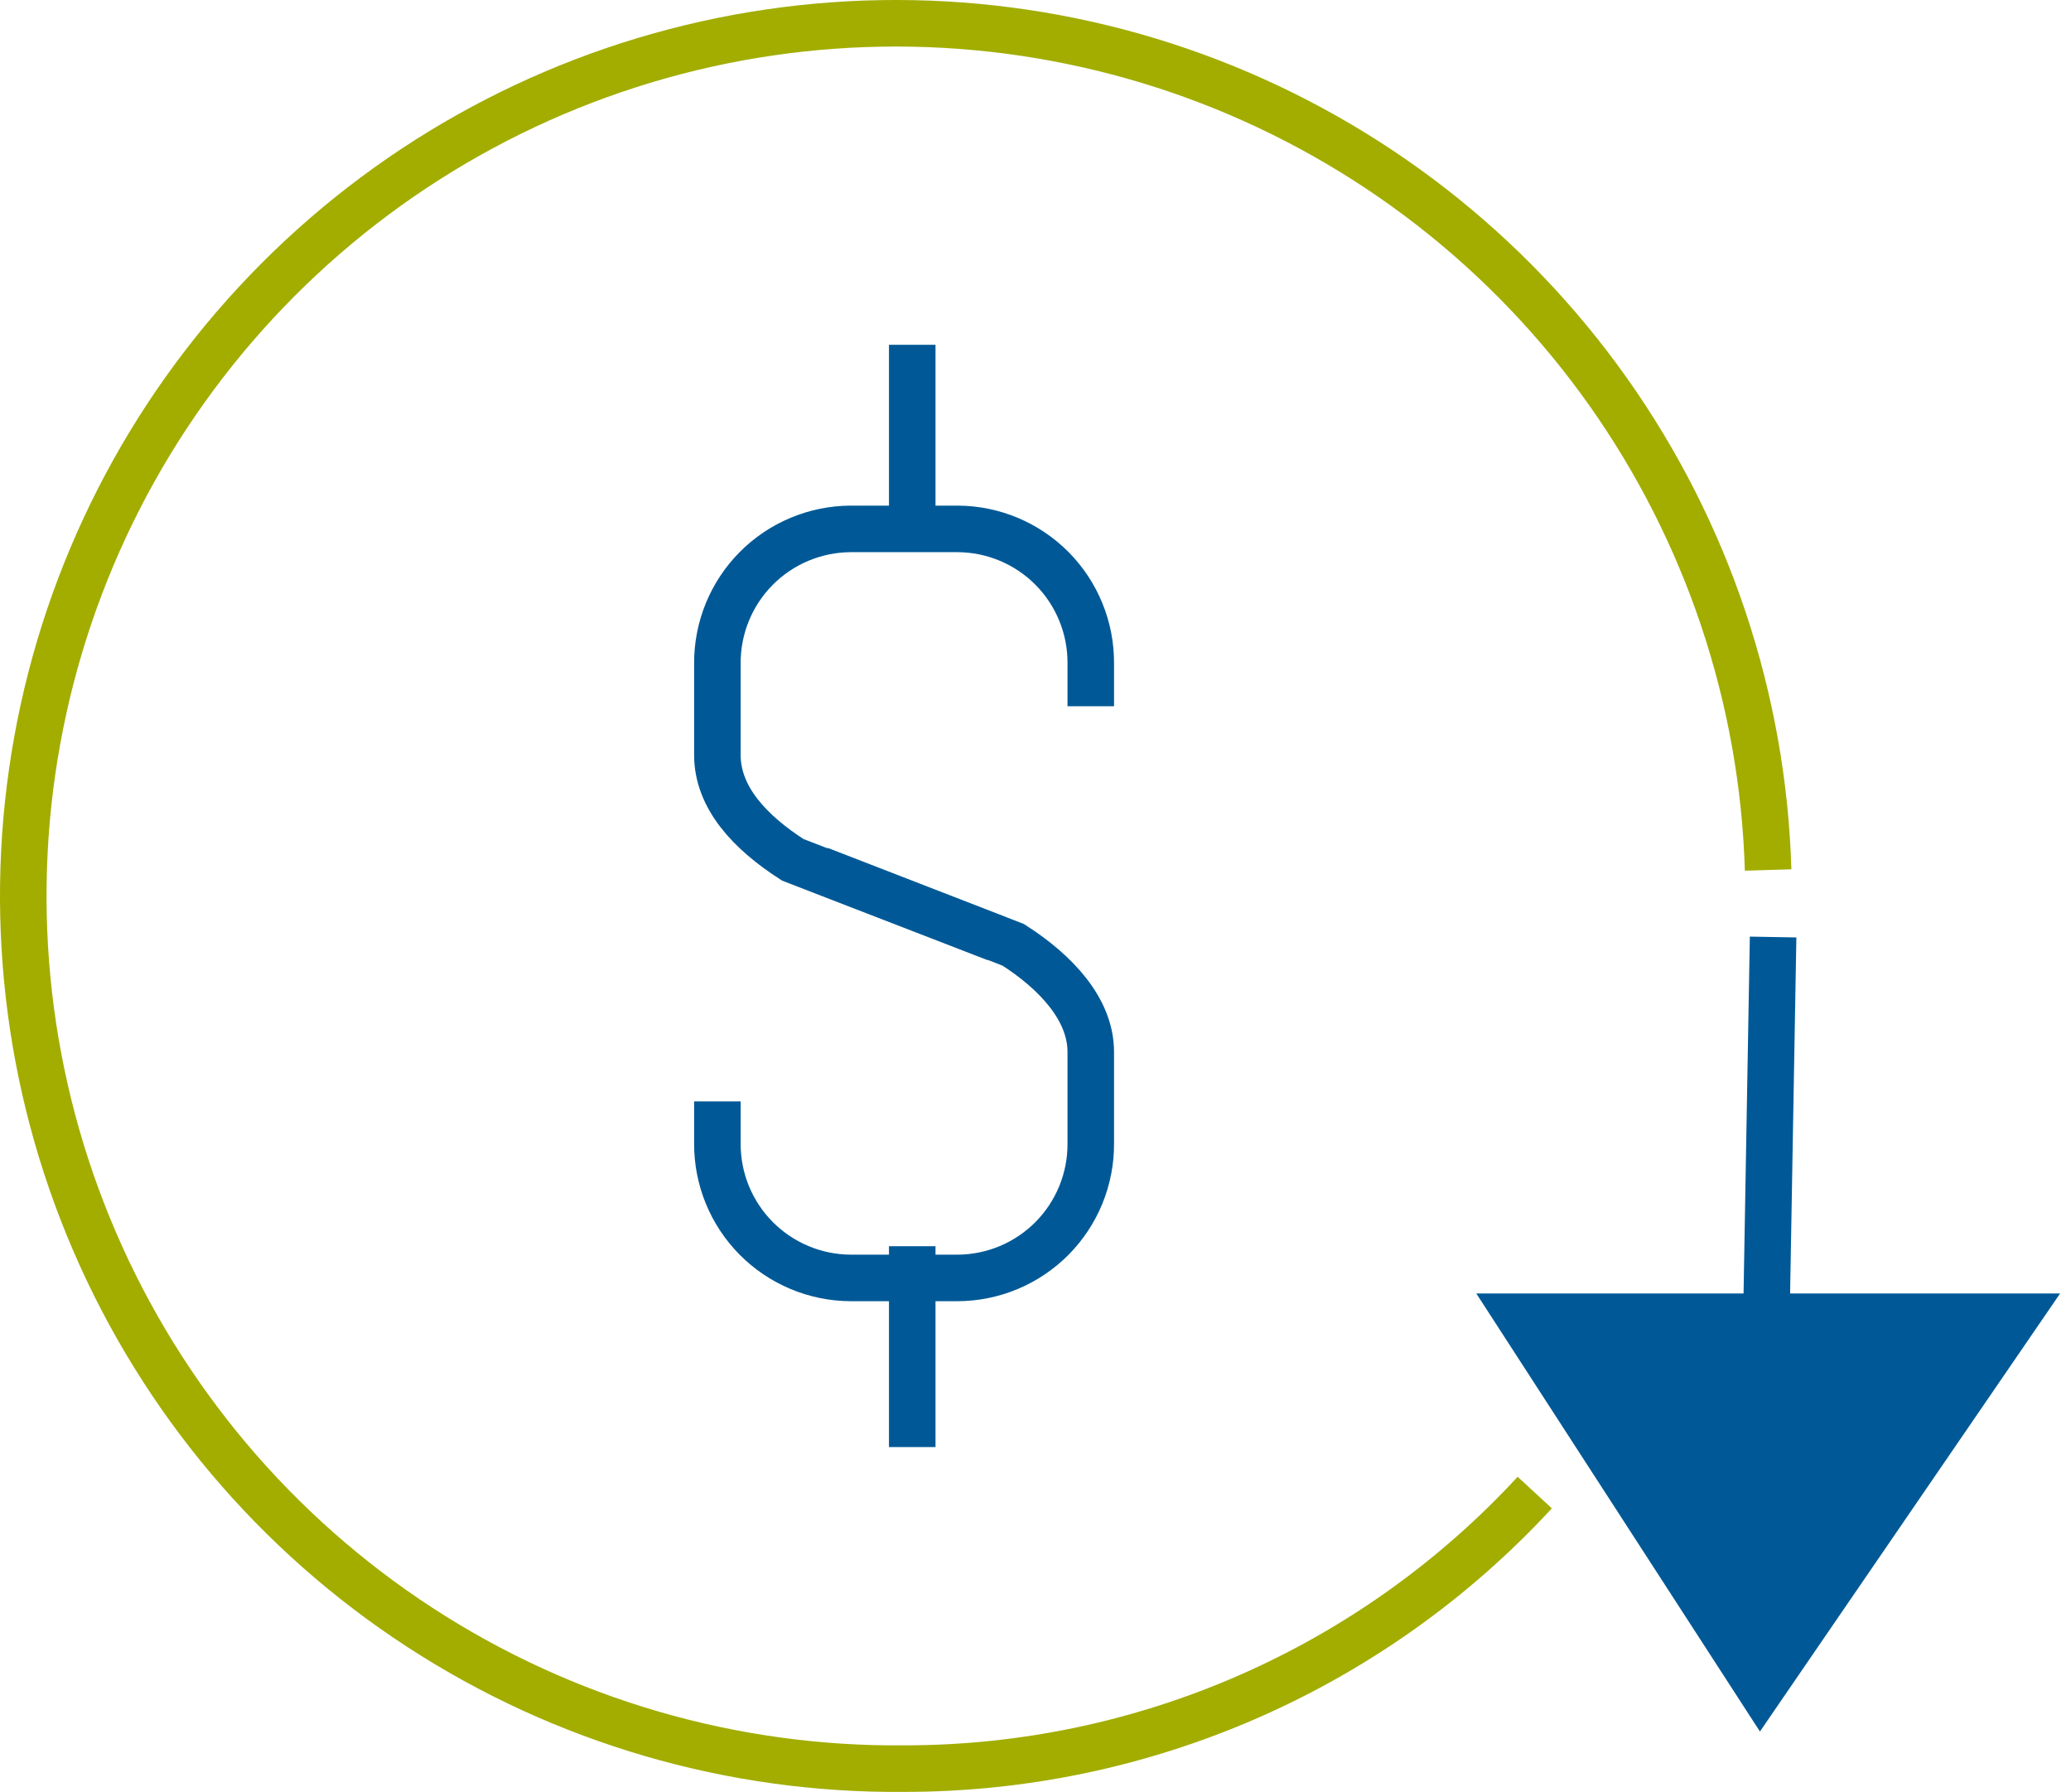
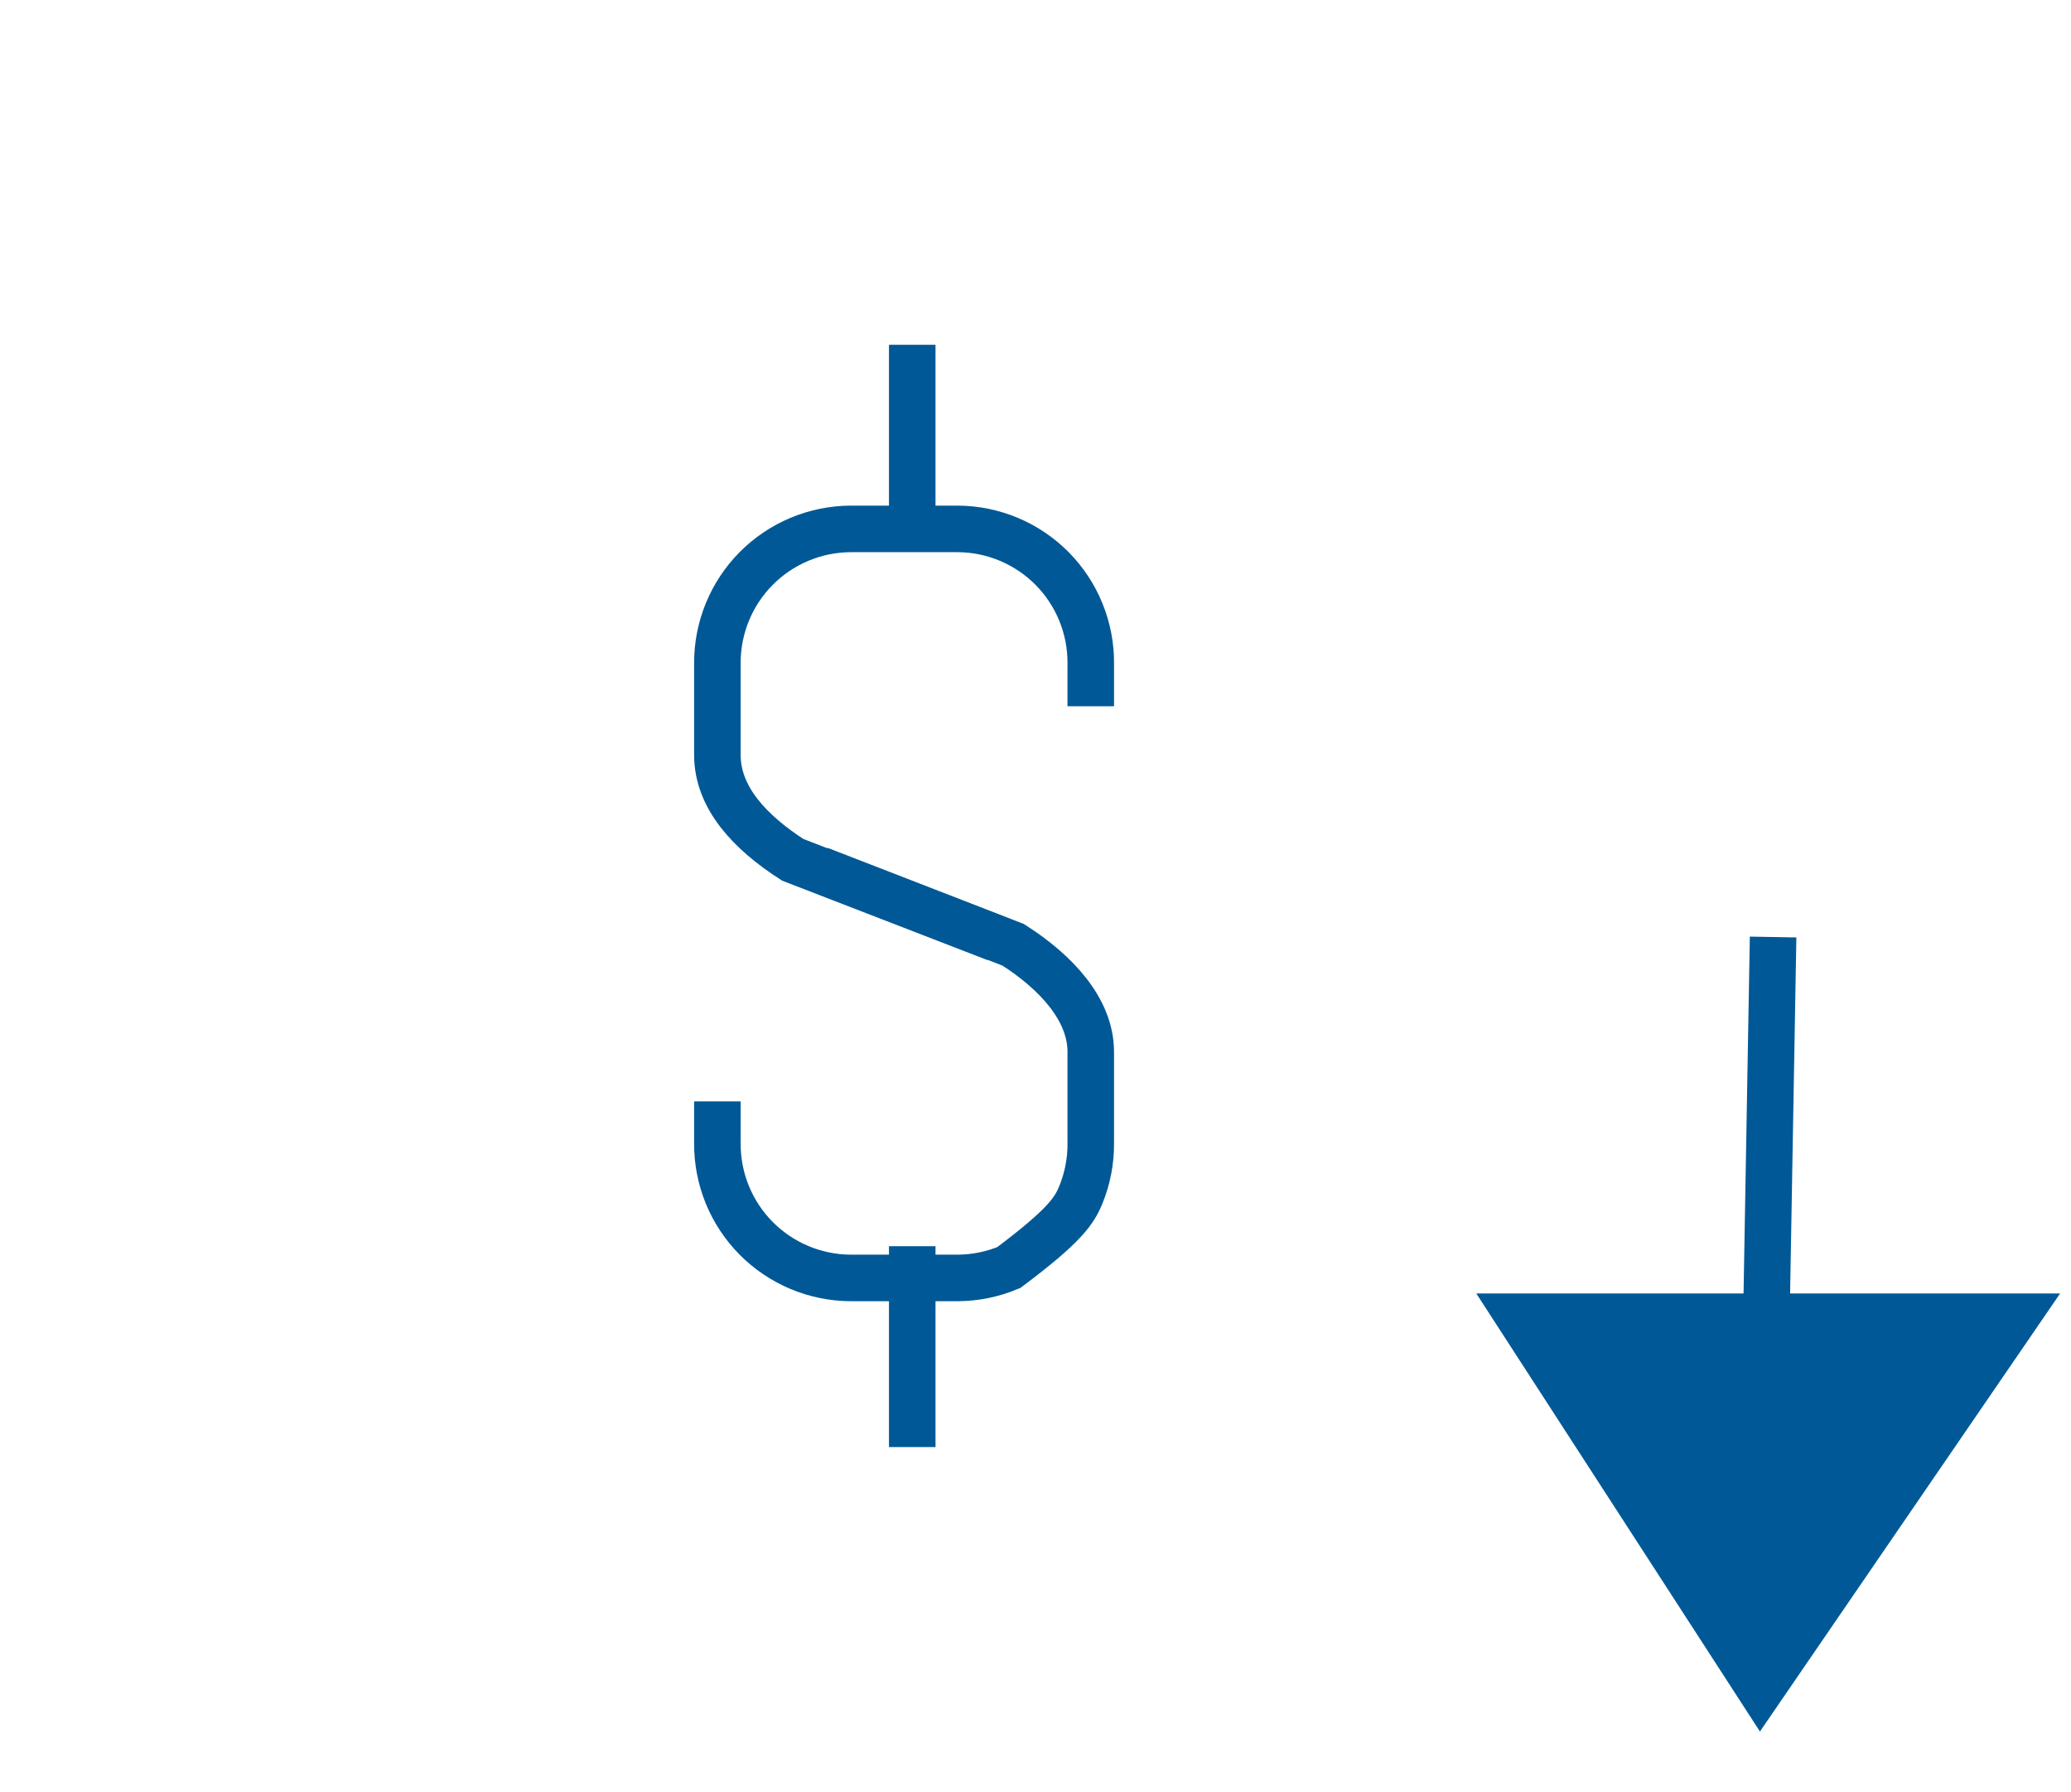
<svg xmlns="http://www.w3.org/2000/svg" width="89" height="77" viewBox="0 0 89 77" fill="none">
-   <path d="M65.955 64.136C62.502 67.878 58.311 70.864 53.646 72.906C48.981 74.948 43.944 76.001 38.852 75.998C31.468 76.068 24.228 73.956 18.04 69.927C11.851 65.898 6.99 60.132 4.066 53.351C1.142 46.57 0.284 39.077 1.601 31.811C2.918 24.546 6.351 17.83 11.47 12.508C16.588 7.185 23.164 3.492 30.372 1.891C37.581 0.291 45.102 0.854 51.992 3.511C58.881 6.168 64.834 10.799 69.102 16.825C73.37 22.851 75.764 30.003 75.984 37.384" stroke="#A2AD00" stroke-width="2" />
  <path d="M46.875 30.347V28.504C46.88 27.75 46.735 27.001 46.45 26.302C46.165 25.603 45.745 24.967 45.214 24.43C44.683 23.894 44.051 23.467 43.355 23.175C42.659 22.883 41.913 22.73 41.158 22.727H36.555C35.8 22.73 35.052 22.883 34.356 23.175C33.659 23.467 33.027 23.893 32.495 24.43C31.964 24.966 31.543 25.602 31.257 26.301C30.971 27 30.826 27.749 30.829 28.504V32.439C30.829 34.273 32.226 35.764 34.069 36.947L42.804 40.324" stroke="#005996" stroke-width="2" />
-   <path d="M30.829 47.327V49.136C30.826 49.891 30.971 50.64 31.257 51.339C31.543 52.038 31.964 52.673 32.495 53.21C33.027 53.746 33.659 54.173 34.356 54.465C35.052 54.757 35.8 54.91 36.555 54.913H41.158C41.913 54.91 42.659 54.757 43.355 54.465C44.051 54.173 44.683 53.746 45.214 53.21C45.745 52.673 46.165 52.037 46.45 51.338C46.735 50.639 46.88 49.891 46.875 49.136V45.202C46.875 43.376 45.383 41.773 43.541 40.599L35.209 37.367" stroke="#005996" stroke-width="2" />
+   <path d="M30.829 47.327V49.136C30.826 49.891 30.971 50.64 31.257 51.339C31.543 52.038 31.964 52.673 32.495 53.21C33.027 53.746 33.659 54.173 34.356 54.465C35.052 54.757 35.8 54.91 36.555 54.913H41.158C41.913 54.91 42.659 54.757 43.355 54.465C45.745 52.673 46.165 52.037 46.45 51.338C46.735 50.639 46.88 49.891 46.875 49.136V45.202C46.875 43.376 45.383 41.773 43.541 40.599L35.209 37.367" stroke="#005996" stroke-width="2" />
  <path d="M39.203 14.816V23.447" stroke="#005996" stroke-width="2" />
  <path d="M39.203 53.55V62.181" stroke="#005996" stroke-width="2" />
  <path d="M75.89 57.767L76.198 40.264" stroke="#005996" stroke-width="2" />
  <path d="M75.632 74.404L63.443 55.581H88.532L75.632 74.404Z" fill="#005996" />
</svg>